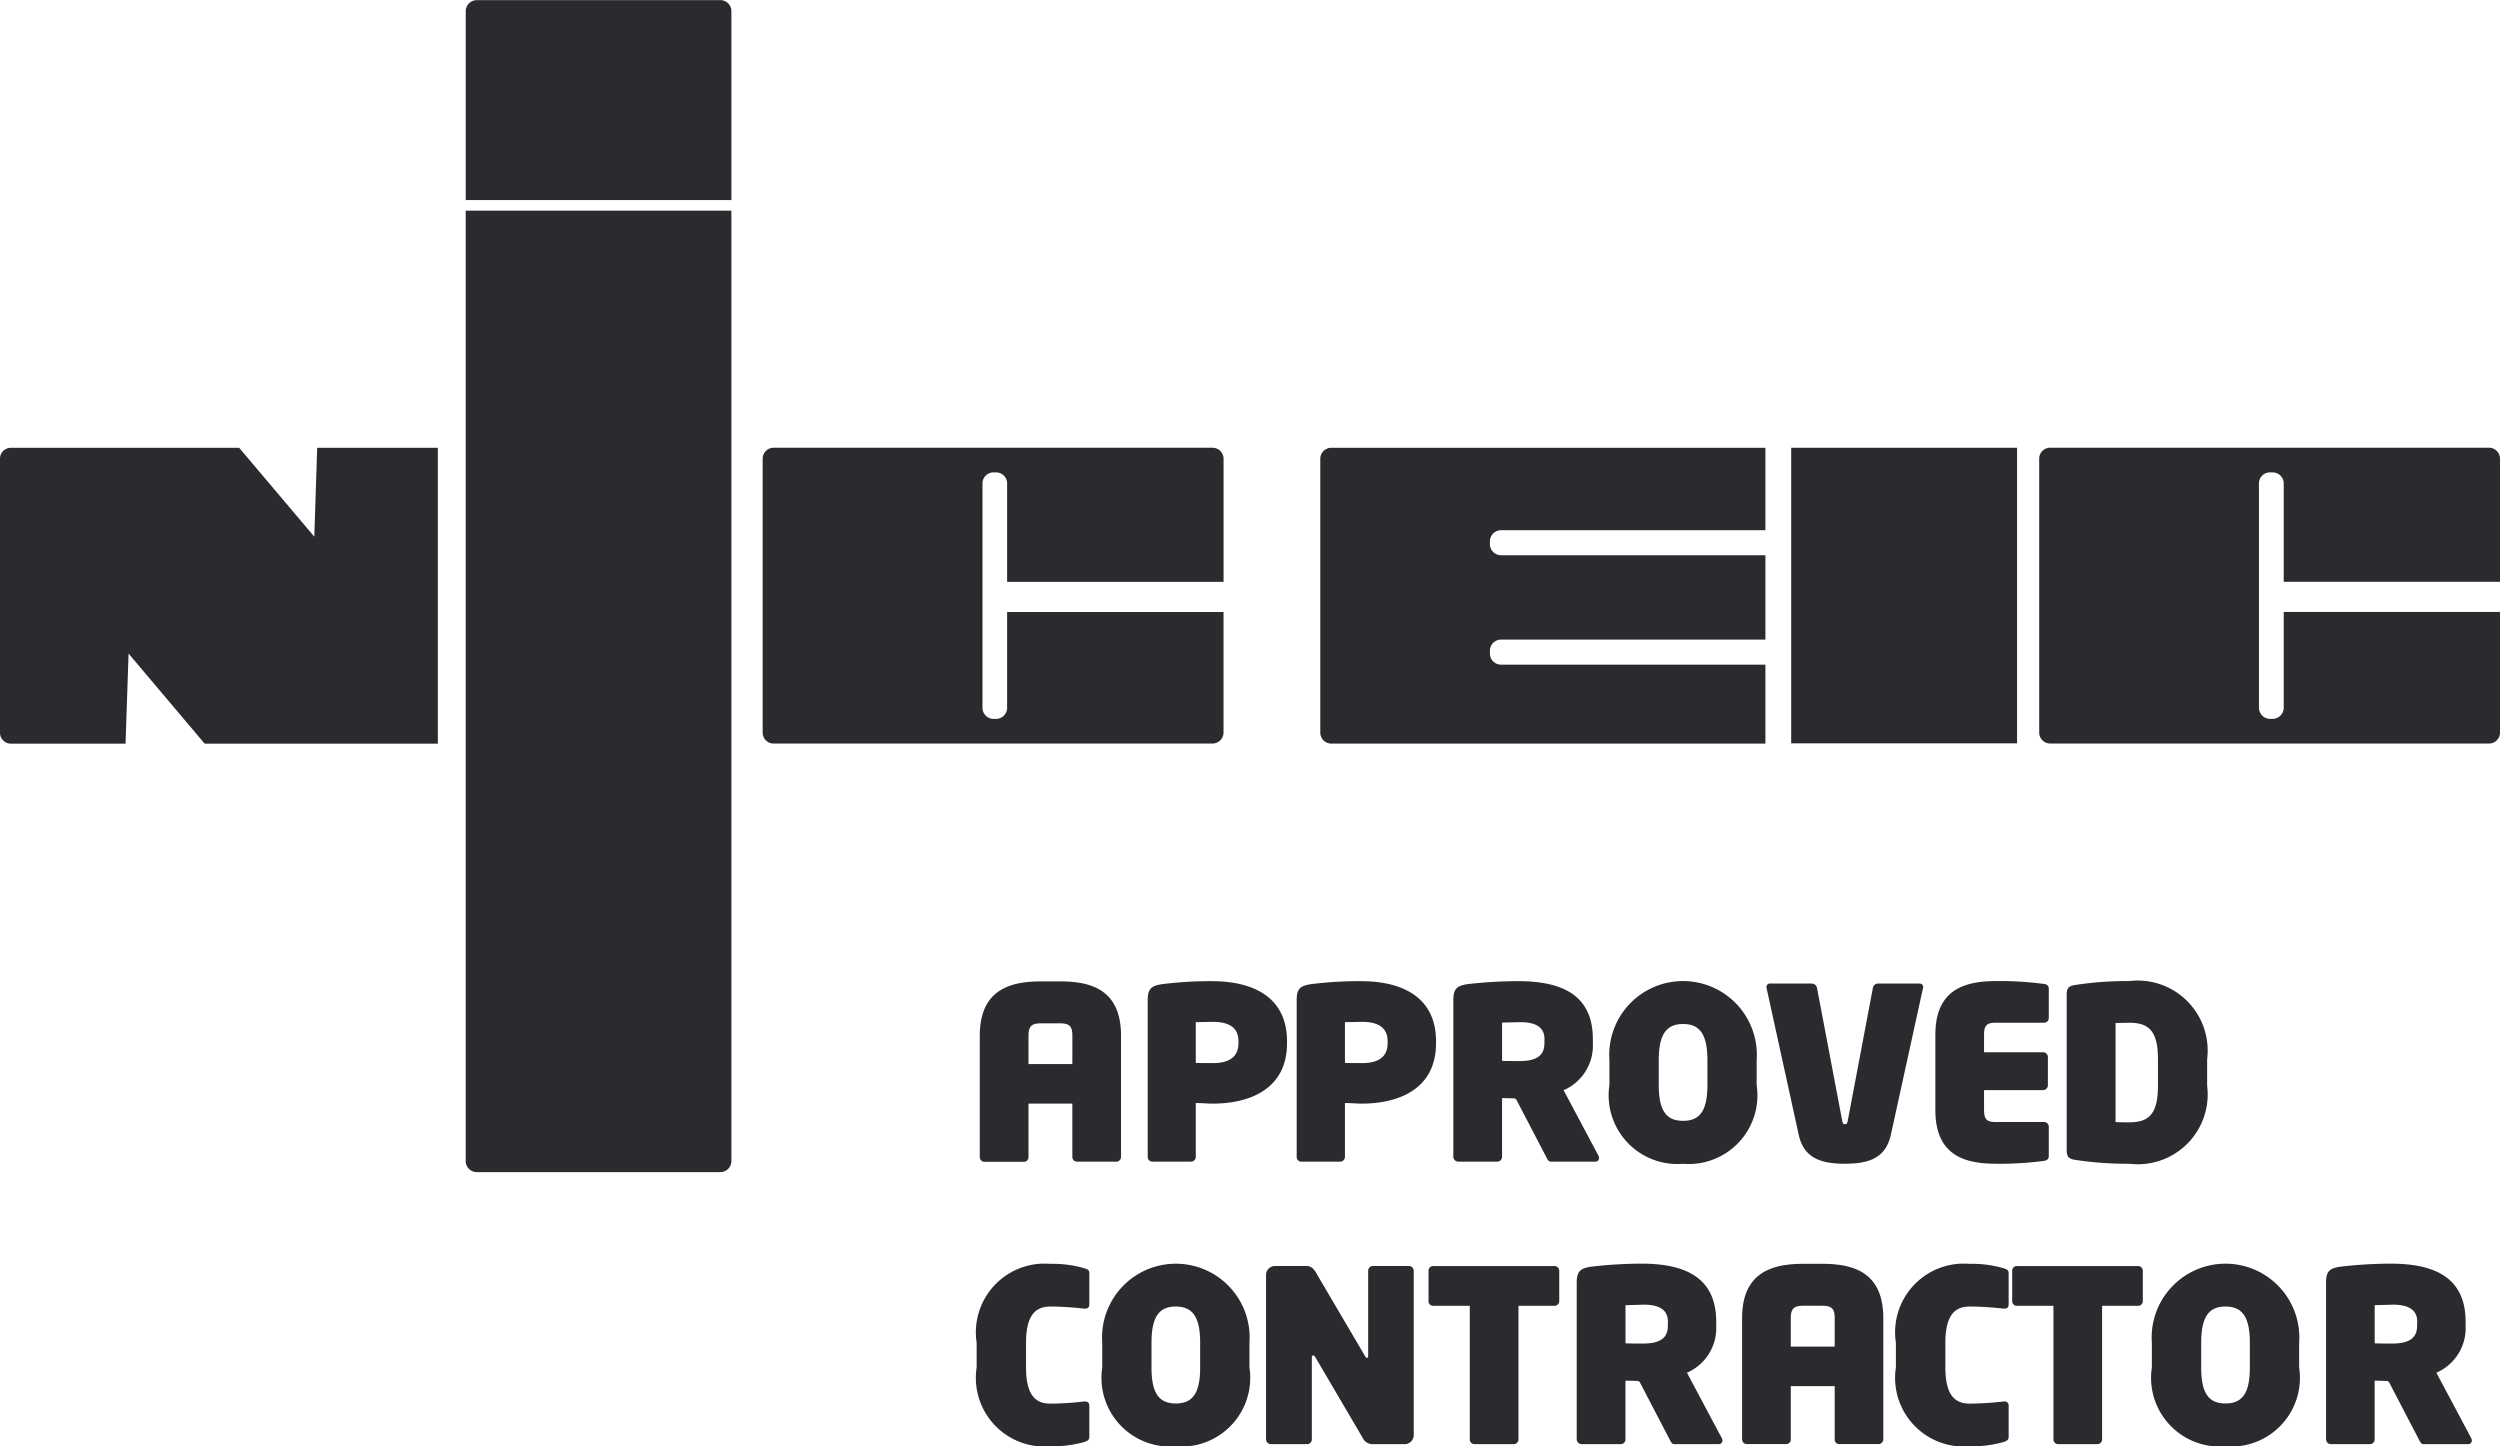
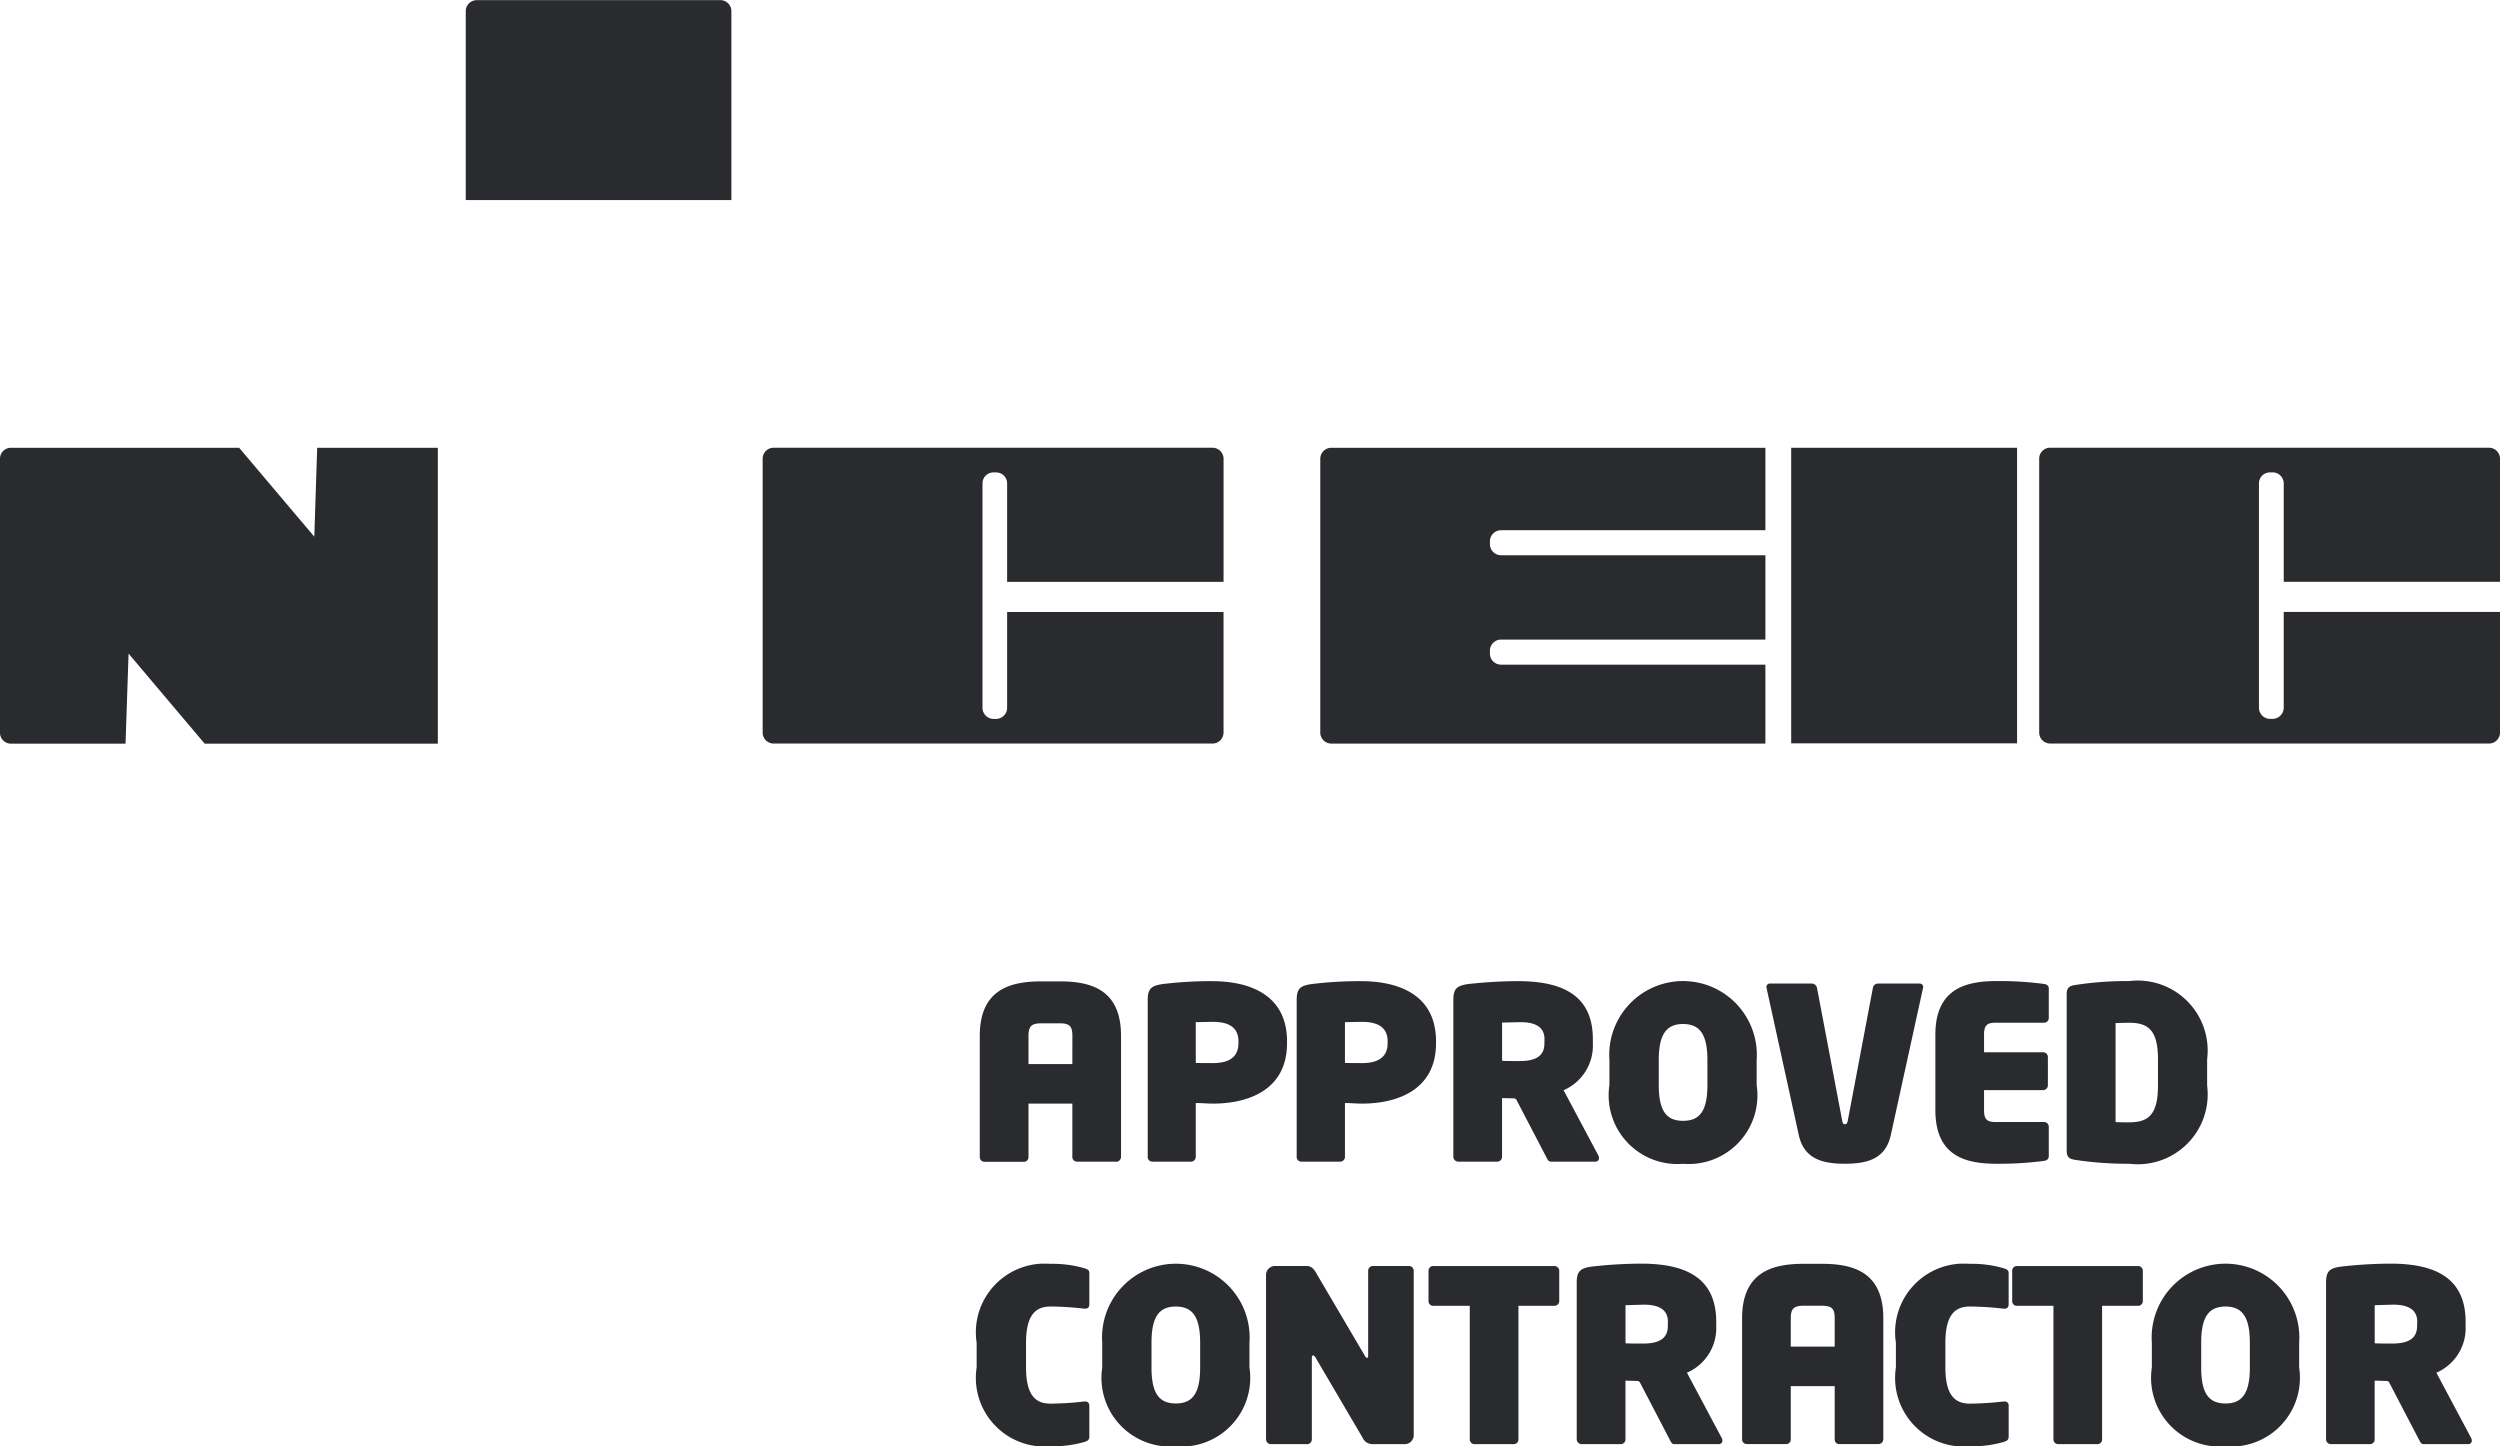
<svg xmlns="http://www.w3.org/2000/svg" width="71.945" height="41.622" viewBox="0 0 71.945 41.622">
  <defs>
    <clipPath id="a">
      <path d="M169,220h3.389v5.257H169Zm0,0" transform="translate(-169 -220)" fill="#2a2b2f" />
    </clipPath>
    <clipPath id="b">
      <path d="M191,219h4.406v5.426H191Zm0,0" transform="translate(-191 -219)" fill="#2a2b2f" />
    </clipPath>
    <clipPath id="c">
      <path d="M329,220h3.389v5.257H329Zm0,0" transform="translate(-329 -220)" fill="#2a2b2f" />
    </clipPath>
    <clipPath id="d">
      <path d="M374,219h4.406v5.426H374Zm0,0" transform="translate(-374 -219)" fill="#2a2b2f" />
    </clipPath>
    <clipPath id="e">
      <path d="M355,78h13.371v8.643H355Zm0,0" transform="translate(-355 -78)" fill="#2a2b2f" />
    </clipPath>
  </defs>
  <g transform="translate(-1037.243 -768.38)">
    <g transform="translate(1037.243 768.38)">
      <path d="M172.941,172.41c0-.276-.083-.359-.365-.359h-.533c-.275,0-.365.083-.365.359v.814h1.262Zm1.256,3.622h-1.125a.133.133,0,0,1-.132-.137v-1.533h-1.262V175.9a.133.133,0,0,1-.132.137h-1.131a.139.139,0,0,1-.139-.137V172.41c0-1.326.869-1.566,1.766-1.566h.533c.9,0,1.766.232,1.766,1.566V175.9a.145.145,0,0,1-.145.137" transform="translate(-142.08 -142.602)" fill="#2a2b2f" fill-rule="evenodd" />
      <path d="M202.048,172.537c0-.4-.276-.56-.738-.56l-.49.009v1.172c.035.006.448.006.49.006.483,0,.738-.185.738-.573Zm-.738,1.793c-.152,0-.3-.015-.49-.019v1.552a.138.138,0,0,1-.138.137h-1.1a.135.135,0,0,1-.145-.124v-4.527c0-.332.111-.406.4-.456a11.232,11.232,0,0,1,1.456-.087c1.028,0,2.153.359,2.153,1.732v.054c0,1.361-1.139,1.738-2.133,1.738" transform="translate(-166.408 -142.57)" fill="#2a2b2f" fill-rule="evenodd" />
      <path d="M227.96,172.537c0-.4-.278-.56-.738-.56l-.49.009v1.172c.034.006.448.006.49.006.483,0,.738-.185.738-.573Zm-.738,1.793c-.154,0-.3-.015-.49-.019v1.552a.138.138,0,0,1-.138.137h-1.106a.135.135,0,0,1-.145-.124v-4.527c0-.332.111-.406.4-.456a11.251,11.251,0,0,1,1.457-.087c1.029,0,2.153.359,2.153,1.732v.054c0,1.361-1.139,1.738-2.133,1.738" transform="translate(-188.027 -142.57)" fill="#2a2b2f" fill-rule="evenodd" />
      <path d="M255.208,172.473c0-.324-.228-.487-.688-.487-.05,0-.492.012-.532.012v1.1c.034.007.461.007.5.007.531,0,.718-.187.718-.51ZM256.664,176h-1.27c-.075,0-.1-.068-.137-.137l-.863-1.656-.05-.029c-.068,0-.288-.006-.357-.006v1.691a.139.139,0,0,1-.139.137h-1.118a.145.145,0,0,1-.145-.137v-4.515c0-.332.112-.406.4-.456a13.338,13.338,0,0,1,1.456-.087c1.284,0,2.159.407,2.159,1.668v.112a1.4,1.4,0,0,1-.842,1.359l1,1.878a.151.151,0,0,1,.019.077.1.1,0,0,1-.117.1" transform="translate(-210.761 -142.57)" fill="#2a2b2f" fill-rule="evenodd" />
      <path d="M282.554,173.081c0-.736-.214-1.041-.7-1.041s-.7.305-.7,1.041v.712c0,.739.212,1.033.7,1.033s.7-.295.7-1.033Zm-.7,2.982a1.979,1.979,0,0,1-2.12-2.27v-.712a2.124,2.124,0,1,1,4.237,0v.712a1.978,1.978,0,0,1-2.116,2.27" transform="translate(-233.418 -142.571)" fill="#2a2b2f" fill-rule="evenodd" />
      <path d="M311.522,171.35l-.925,4.222c-.151.683-.664.827-1.323.827s-1.174-.145-1.326-.827l-.925-4.222c0-.015-.006-.023-.006-.036a.1.1,0,0,1,.117-.1h1.195a.157.157,0,0,1,.145.13l.724,3.818c.015.06.021.1.077.1s.066-.035.083-.1l.722-3.818a.15.15,0,0,1,.139-.13h1.2a.1.1,0,0,1,.11.1.325.325,0,0,0-.006.036" transform="translate(-256.183 -142.909)" fill="#2a2b2f" fill-rule="evenodd" />
      <path d="M339.377,175.979a9.865,9.865,0,0,1-1.359.083c-.884,0-1.768-.207-1.768-1.546v-2.168c0-1.332.884-1.544,1.768-1.544a9.73,9.73,0,0,1,1.359.083c.089.013.137.054.137.137v.842a.137.137,0,0,1-.137.137h-1.394c-.248,0-.332.077-.332.344v.506h1.7a.137.137,0,0,1,.137.137v.813a.139.139,0,0,1-.137.139h-1.7v.573c0,.27.083.345.332.345h1.394a.138.138,0,0,1,.137.138v.843c0,.081-.048.124-.137.137" transform="translate(-280.554 -142.571)" fill="#2a2b2f" fill-rule="evenodd" />
      <path d="M362.947,173.054c0-.828-.274-1.05-.826-1.05-.083,0-.346.008-.394.008v2.849c.048.008.3.008.394.008.552,0,.826-.222.826-1.056Zm-.826,3.008a10.067,10.067,0,0,1-1.581-.116c-.152-.029-.22-.083-.22-.27v-4.486c0-.187.068-.242.22-.269a9.734,9.734,0,0,1,1.581-.117,2.014,2.014,0,0,1,2.241,2.249v.759a2.011,2.011,0,0,1-2.241,2.249" transform="translate(-300.845 -142.571)" fill="#2a2b2f" fill-rule="evenodd" />
      <g transform="translate(27.992 36.365)" clip-path="url(#a)">
        <path d="M172.763,225.164a3.348,3.348,0,0,1-.967.122,1.977,1.977,0,0,1-2.124-2.27v-.709a1.979,1.979,0,0,1,2.124-2.272,3.263,3.263,0,0,1,.967.124c.11.035.152.054.152.154v.882c0,.091-.042.13-.124.13h-.022a9.06,9.06,0,0,0-.966-.062c-.372,0-.71.166-.71,1.044v.709c0,.872.33,1.042.71,1.042a9.236,9.236,0,0,0,.966-.062h.022c.082,0,.124.043.124.13v.886c0,.087-.042.117-.152.152" transform="translate(-169.558 -220.029)" fill="#2a2b2f" fill-rule="evenodd" />
      </g>
      <g transform="translate(31.625 36.196)" clip-path="url(#b)">
        <path d="M194.383,222.275c0-.741-.214-1.044-.7-1.044s-.7.3-.7,1.044v.71c0,.738.214,1.035.7,1.035s.7-.3.7-1.035Zm-.7,2.979a1.978,1.978,0,0,1-2.118-2.269v-.71a2.124,2.124,0,1,1,4.237,0v.71a1.978,1.978,0,0,1-2.119,2.269" transform="translate(-191.47 -219.827)" fill="#2a2b2f" fill-rule="evenodd" />
      </g>
      <path d="M224.025,225.529H223.1a.314.314,0,0,1-.29-.185l-1.358-2.313c-.028-.048-.05-.054-.069-.054s-.034.015-.034.062v2.353a.137.137,0,0,1-.138.137h-1.035a.143.143,0,0,1-.145-.137v-4.735a.258.258,0,0,1,.255-.255h.911c.131,0,.207.077.276.2l1.4,2.38c.026.048.041.062.064.062s.033-.007.033-.062v-2.442a.139.139,0,0,1,.137-.139h1.035a.139.139,0,0,1,.139.139v4.733a.258.258,0,0,1-.258.255" transform="translate(-183.597 -183.969)" fill="#2a2b2f" fill-rule="evenodd" />
      <path d="M251.84,221.548h-1.025v3.845a.138.138,0,0,1-.141.136H249.55a.137.137,0,0,1-.136-.136v-3.845h-1.05a.132.132,0,0,1-.137-.131v-.884a.133.133,0,0,1,.137-.13h3.477a.141.141,0,0,1,.148.13v.884a.14.14,0,0,1-.148.131" transform="translate(-207.117 -183.969)" fill="#2a2b2f" fill-rule="evenodd" />
      <path d="M276.654,221.67c0-.324-.226-.489-.688-.489-.05,0-.49.015-.532.015v1.095c.035.009.461.009.5.009.532,0,.718-.187.718-.51Zm1.456,3.525h-1.27c-.075,0-.1-.068-.137-.137l-.863-1.656-.048-.026c-.069,0-.289-.009-.359-.009v1.691a.137.137,0,0,1-.139.137h-1.118a.144.144,0,0,1-.146-.137v-4.513c0-.332.113-.408.4-.456a12.831,12.831,0,0,1,1.457-.089c1.282,0,2.157.408,2.157,1.67v.11a1.4,1.4,0,0,1-.842,1.359l1,1.878a.16.16,0,0,1,.021.075.1.1,0,0,1-.119.1" transform="translate(-228.655 -183.635)" fill="#2a2b2f" fill-rule="evenodd" />
      <path d="M305.418,221.6c0-.276-.083-.359-.367-.359h-.532c-.275,0-.365.083-.365.359v.816h1.264Zm1.253,3.622h-1.123a.13.13,0,0,1-.13-.137v-1.531h-1.264v1.531a.132.132,0,0,1-.131.137h-1.133a.136.136,0,0,1-.137-.137V221.6c0-1.324.867-1.566,1.766-1.566h.532c.9,0,1.766.234,1.766,1.566v3.485a.141.141,0,0,1-.145.137" transform="translate(-252.619 -183.664)" fill="#2a2b2f" fill-rule="evenodd" />
      <g transform="translate(54.493 36.365)" clip-path="url(#c)">
        <path d="M332.486,225.164a3.328,3.328,0,0,1-.965.122,1.977,1.977,0,0,1-2.126-2.27v-.709a1.978,1.978,0,0,1,2.126-2.272,3.244,3.244,0,0,1,.965.124c.11.035.154.054.154.154v.882c0,.091-.044.13-.124.13h-.021a9.061,9.061,0,0,0-.966-.062c-.373,0-.71.166-.71,1.044v.709c0,.872.332,1.042.71,1.042a9.237,9.237,0,0,0,.966-.062h.021a.113.113,0,0,1,.124.13v.886c0,.087-.044.117-.154.152" transform="translate(-329.328 -220.029)" fill="#2a2b2f" fill-rule="evenodd" />
      </g>
      <path d="M354.677,221.548H353.65v3.845a.137.137,0,0,1-.138.136h-1.125a.137.137,0,0,1-.137-.136v-3.845H351.2a.132.132,0,0,1-.137-.131v-.884a.133.133,0,0,1,.137-.13h3.477a.137.137,0,0,1,.145.13v.884a.136.136,0,0,1-.145.131" transform="translate(-293.156 -183.969)" fill="#2a2b2f" fill-rule="evenodd" />
      <g transform="translate(61.794 36.196)" clip-path="url(#d)">
        <path d="M377.607,222.275c0-.741-.215-1.044-.7-1.044s-.7.3-.7,1.044v.71c0,.738.214,1.035.7,1.035s.7-.3.7-1.035Zm-.7,2.979a1.979,1.979,0,0,1-2.12-2.269v-.71a2.125,2.125,0,1,1,4.239,0v.71a1.978,1.978,0,0,1-2.118,2.269" transform="translate(-374.655 -219.827)" fill="#2a2b2f" fill-rule="evenodd" />
      </g>
      <path d="M406.99,221.67c0-.324-.228-.489-.691-.489-.048,0-.492.015-.533.015v1.095c.037.009.465.009.5.009.534,0,.72-.187.72-.51Zm1.454,3.525h-1.27c-.077,0-.1-.068-.137-.137l-.863-1.656-.048-.026c-.07,0-.291-.009-.361-.009v1.691a.137.137,0,0,1-.137.137h-1.116a.143.143,0,0,1-.146-.137v-4.513c0-.332.108-.408.4-.456a12.859,12.859,0,0,1,1.456-.089c1.282,0,2.16.408,2.16,1.67v.11a1.4,1.4,0,0,1-.841,1.359l1,1.878a.188.188,0,0,1,.021.075.1.1,0,0,1-.118.1" transform="translate(-337.427 -183.635)" fill="#2a2b2f" fill-rule="evenodd" />
      <g transform="translate(58.574 12.861)" clip-path="url(#e)">
        <path d="M362.682,82.867v2.755a.323.323,0,0,1-.32.322h-.071a.323.323,0,0,1-.322-.322V79.165a.318.318,0,0,1,.322-.315h.071a.319.319,0,0,1,.32.315V82h6.224V78.46a.317.317,0,0,0-.32-.32H355.962a.316.316,0,0,0-.317.32v7.874a.316.316,0,0,0,.317.319h12.625a.317.317,0,0,0,.32-.319V82.867" transform="translate(-355.535 -78.117)" fill="#2a2b2f" fill-rule="evenodd" />
      </g>
      <path d="M243.022,84.382h-7.61a.319.319,0,0,1-.318-.318v-.081a.32.32,0,0,1,.318-.322h7.61V81.234h-7.61a.321.321,0,0,1-.318-.322v-.076a.32.32,0,0,1,.318-.322h7.61V78.141h-12.49a.318.318,0,0,0-.32.32v7.874a.318.318,0,0,0,.32.319h12.49" transform="translate(-192.217 -65.255)" fill="#2a2b2f" fill-rule="evenodd" />
      <path d="M311.547,86.647h6.5V78.141h-6.5Zm0,0" transform="translate(-260 -65.255)" fill="#2a2b2f" fill-rule="evenodd" />
      <path d="M88.681,5.753V.316A.317.317,0,0,0,88.362,0H81.356a.319.319,0,0,0-.32.32V5.753" transform="translate(-67.633 0.004)" fill="#2a2b2f" fill-rule="evenodd" />
-       <path d="M81.035,38.121V65.471a.319.319,0,0,0,.32.319h7.006a.318.318,0,0,0,.32-.319V38.121" transform="translate(-67.633 -32.059)" fill="#2a2b2f" fill-rule="evenodd" />
      <path d="M140.05,82.867v2.755a.321.321,0,0,1-.317.322h-.073a.321.321,0,0,1-.319-.322V79.165a.316.316,0,0,1,.319-.315h.073a.317.317,0,0,1,.317.315V82h6.229V78.46a.319.319,0,0,0-.32-.32H133.333a.315.315,0,0,0-.318.32v7.874a.315.315,0,0,0,.318.319h12.625a.319.319,0,0,0,.32-.319V82.867" transform="translate(-111.067 -65.255)" fill="#2a2b2f" fill-rule="evenodd" />
      <path d="M9.128,78.141,9.045,80.7,6.882,78.141H.313A.314.314,0,0,0,0,78.456V86.34a.314.314,0,0,0,.313.316h3.3L3.7,84.064,5.89,86.656H12.6V78.141" transform="translate(0 -65.255)" fill="#2a2b2f" fill-rule="evenodd" />
    </g>
  </g>
</svg>